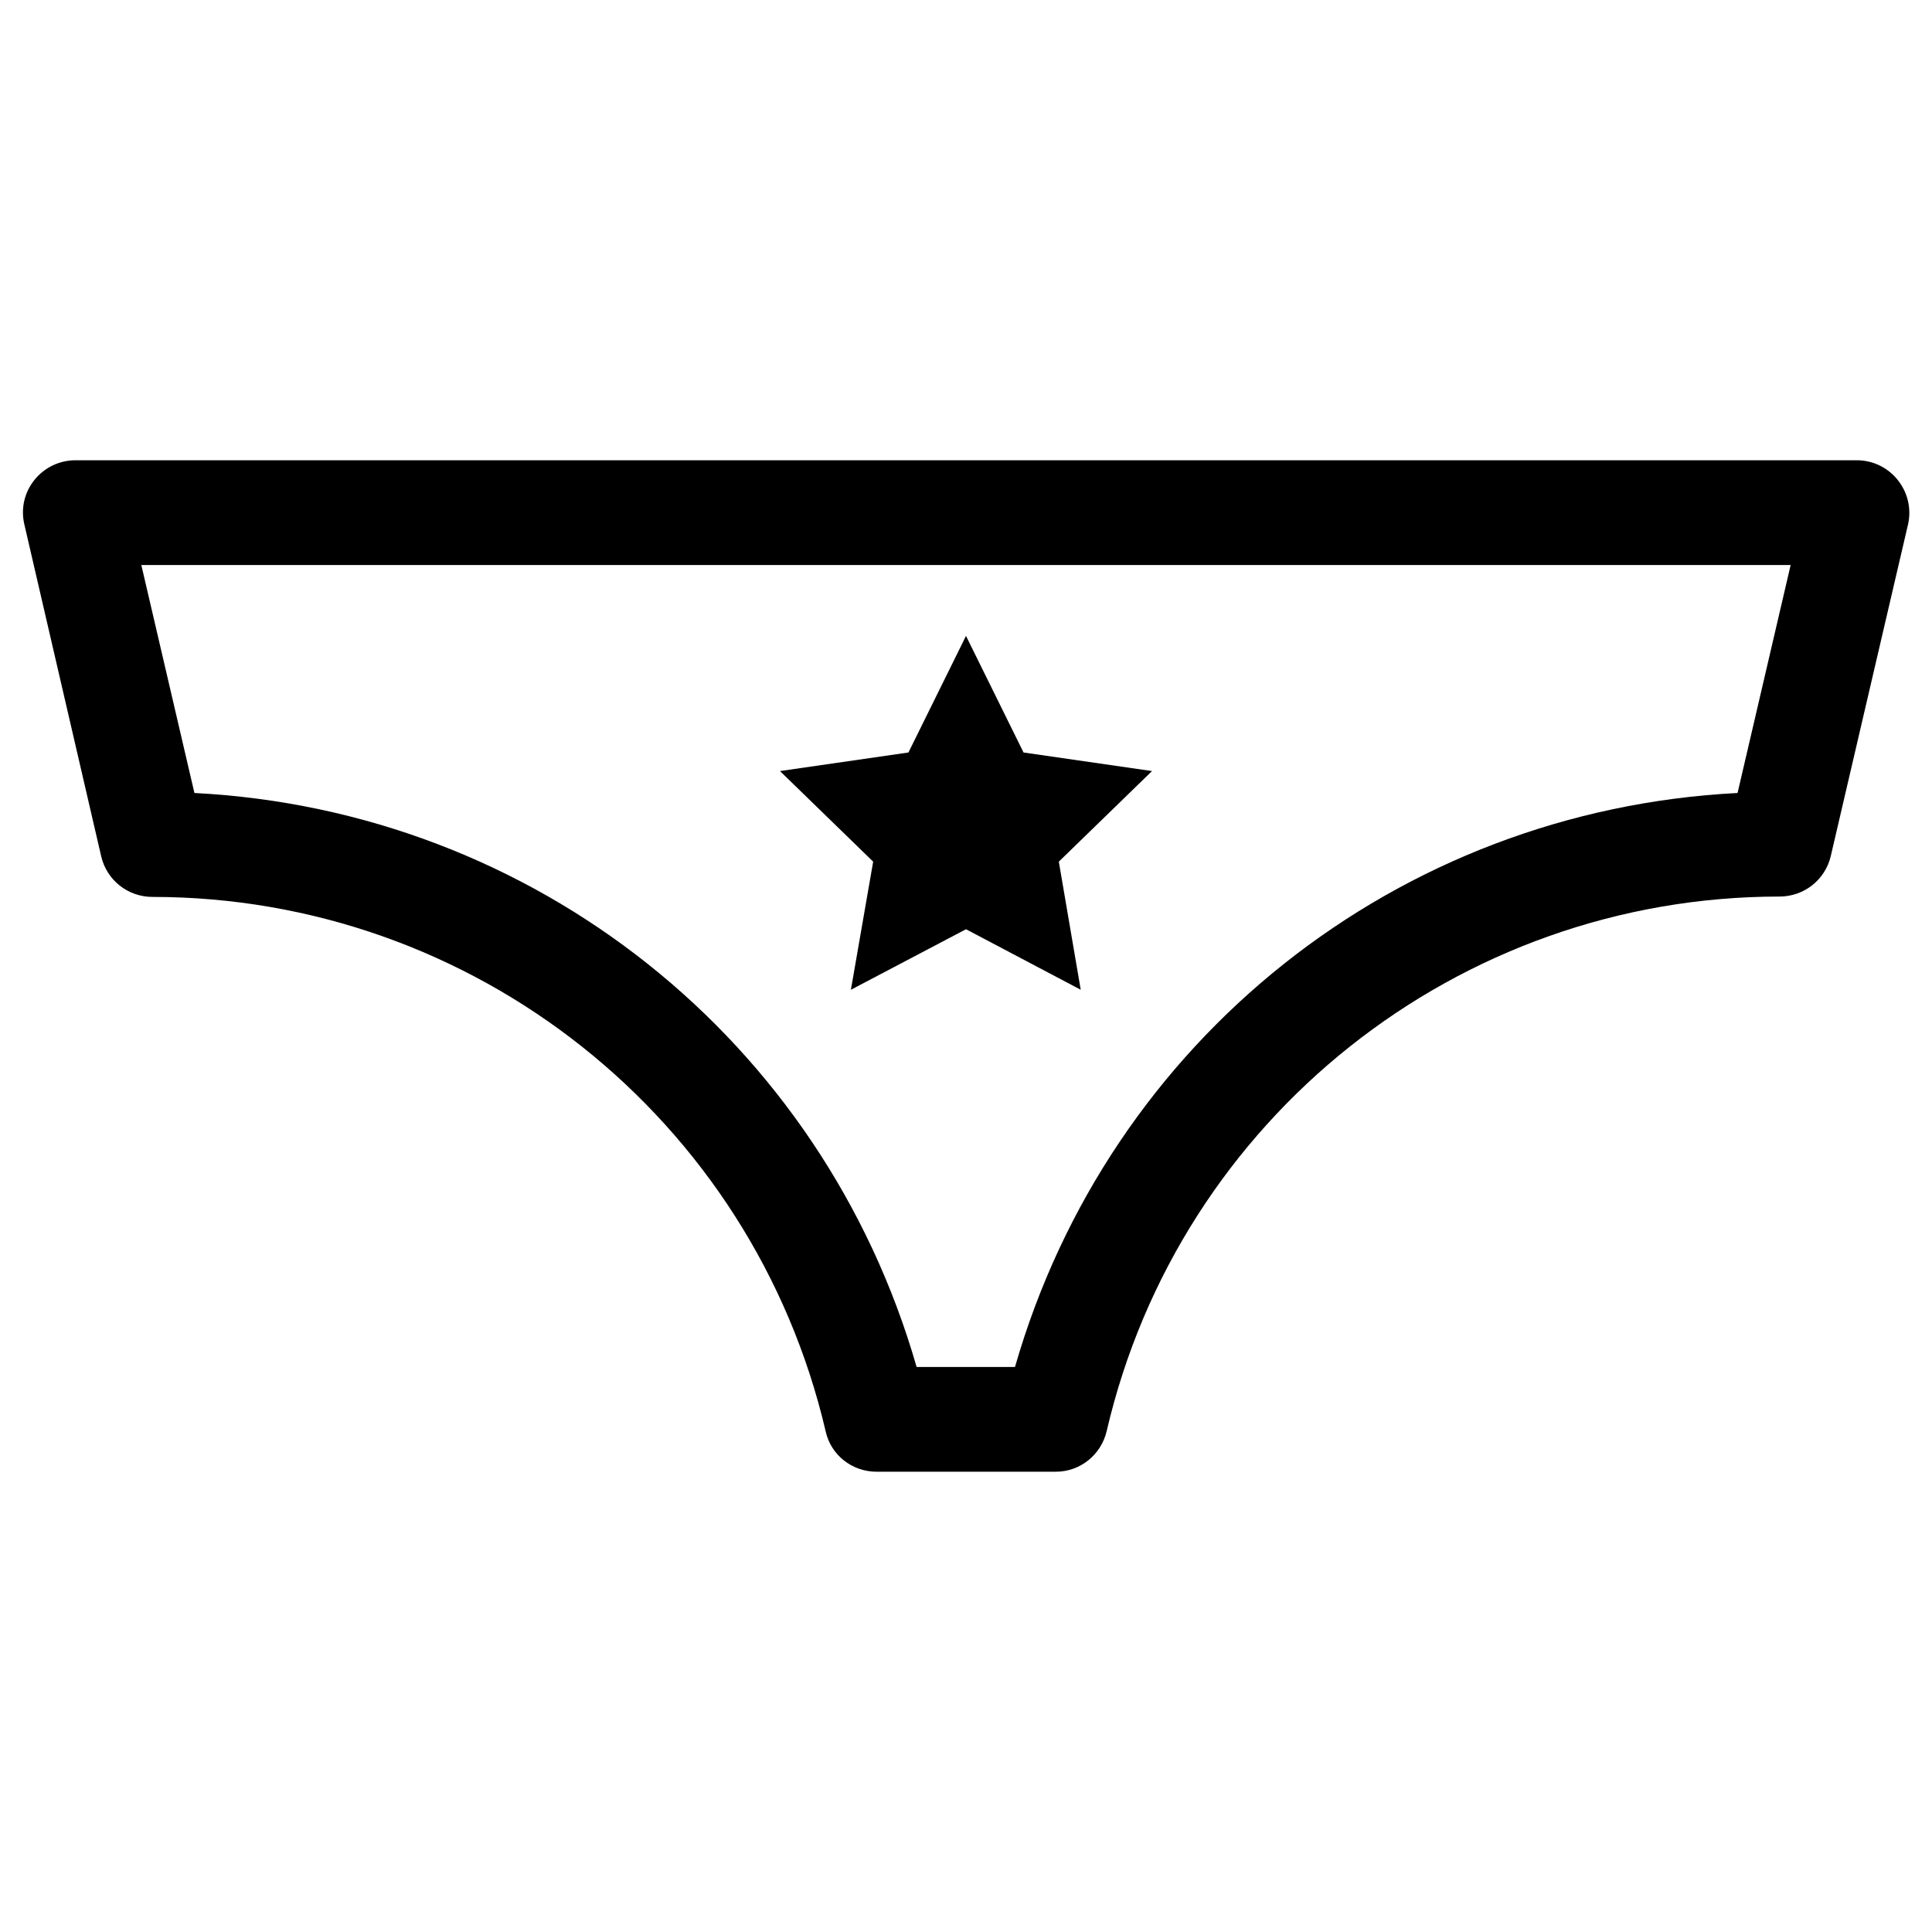
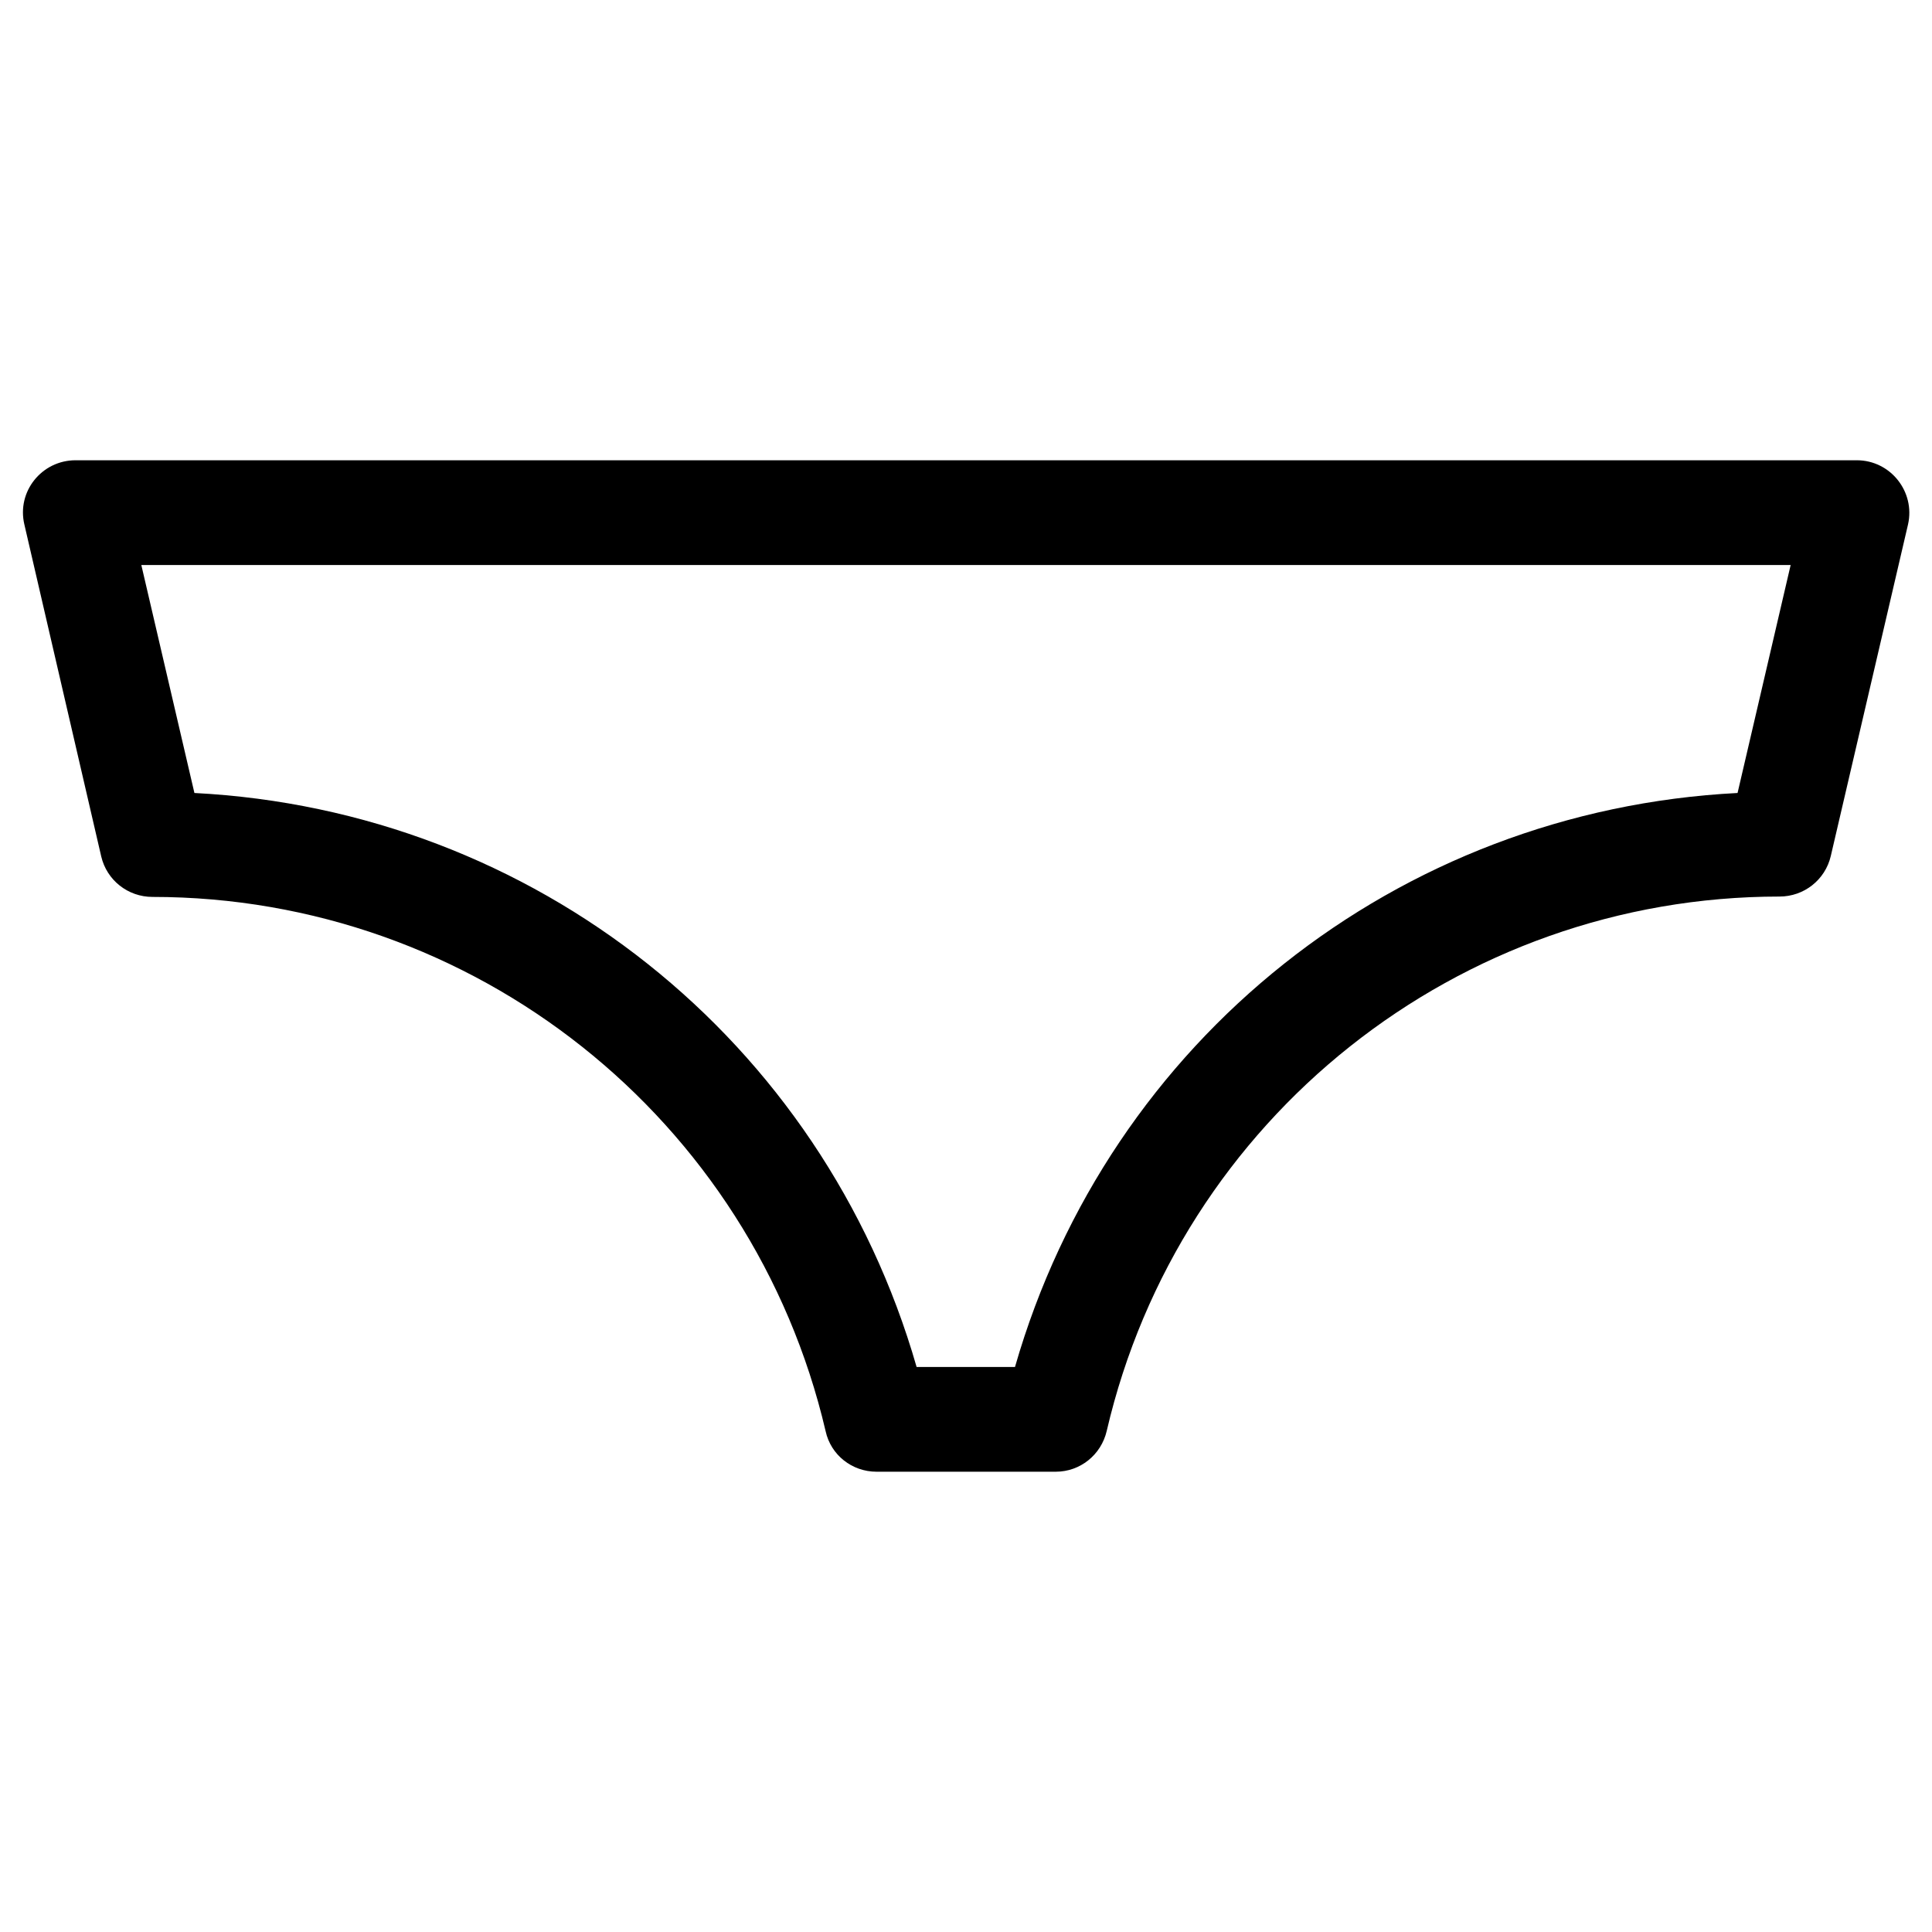
<svg xmlns="http://www.w3.org/2000/svg" fill="#000000" width="800px" height="800px" version="1.1" viewBox="144 144 512 512">
  <g>
    <path d="m423.81 534.02h-47.527c-6.496 0-12.102-4.43-13.48-10.727-19.387-82.949-93.285-141.6-178.4-141.6-6.496 0-12.102-4.43-13.578-10.727l-20.367-87.969c-2.066-8.758 4.625-17.023 13.578-17.023h472.03c8.953 0 15.547 8.363 13.578 17.023l-20.469 87.871c-1.477 6.297-7.086 10.727-13.578 10.727-85.117 0-159.02 58.746-178.3 141.6-1.477 6.394-7.086 10.824-13.48 10.824zm-36.902-27.75h26.074c24.895-86.691 101.35-147.5 191.49-152.12l14.07-60.418h-437.09l14.07 60.418c90.035 4.625 166.49 65.438 191.39 152.12z" />
-     <path d="m400 312.52 15.25 30.898 34.047 4.922-24.699 24.008 5.805 33.949-30.402-16.039-30.504 16.039 5.902-33.949-24.699-24.008 34.047-4.922z" />
  </g>
</svg>